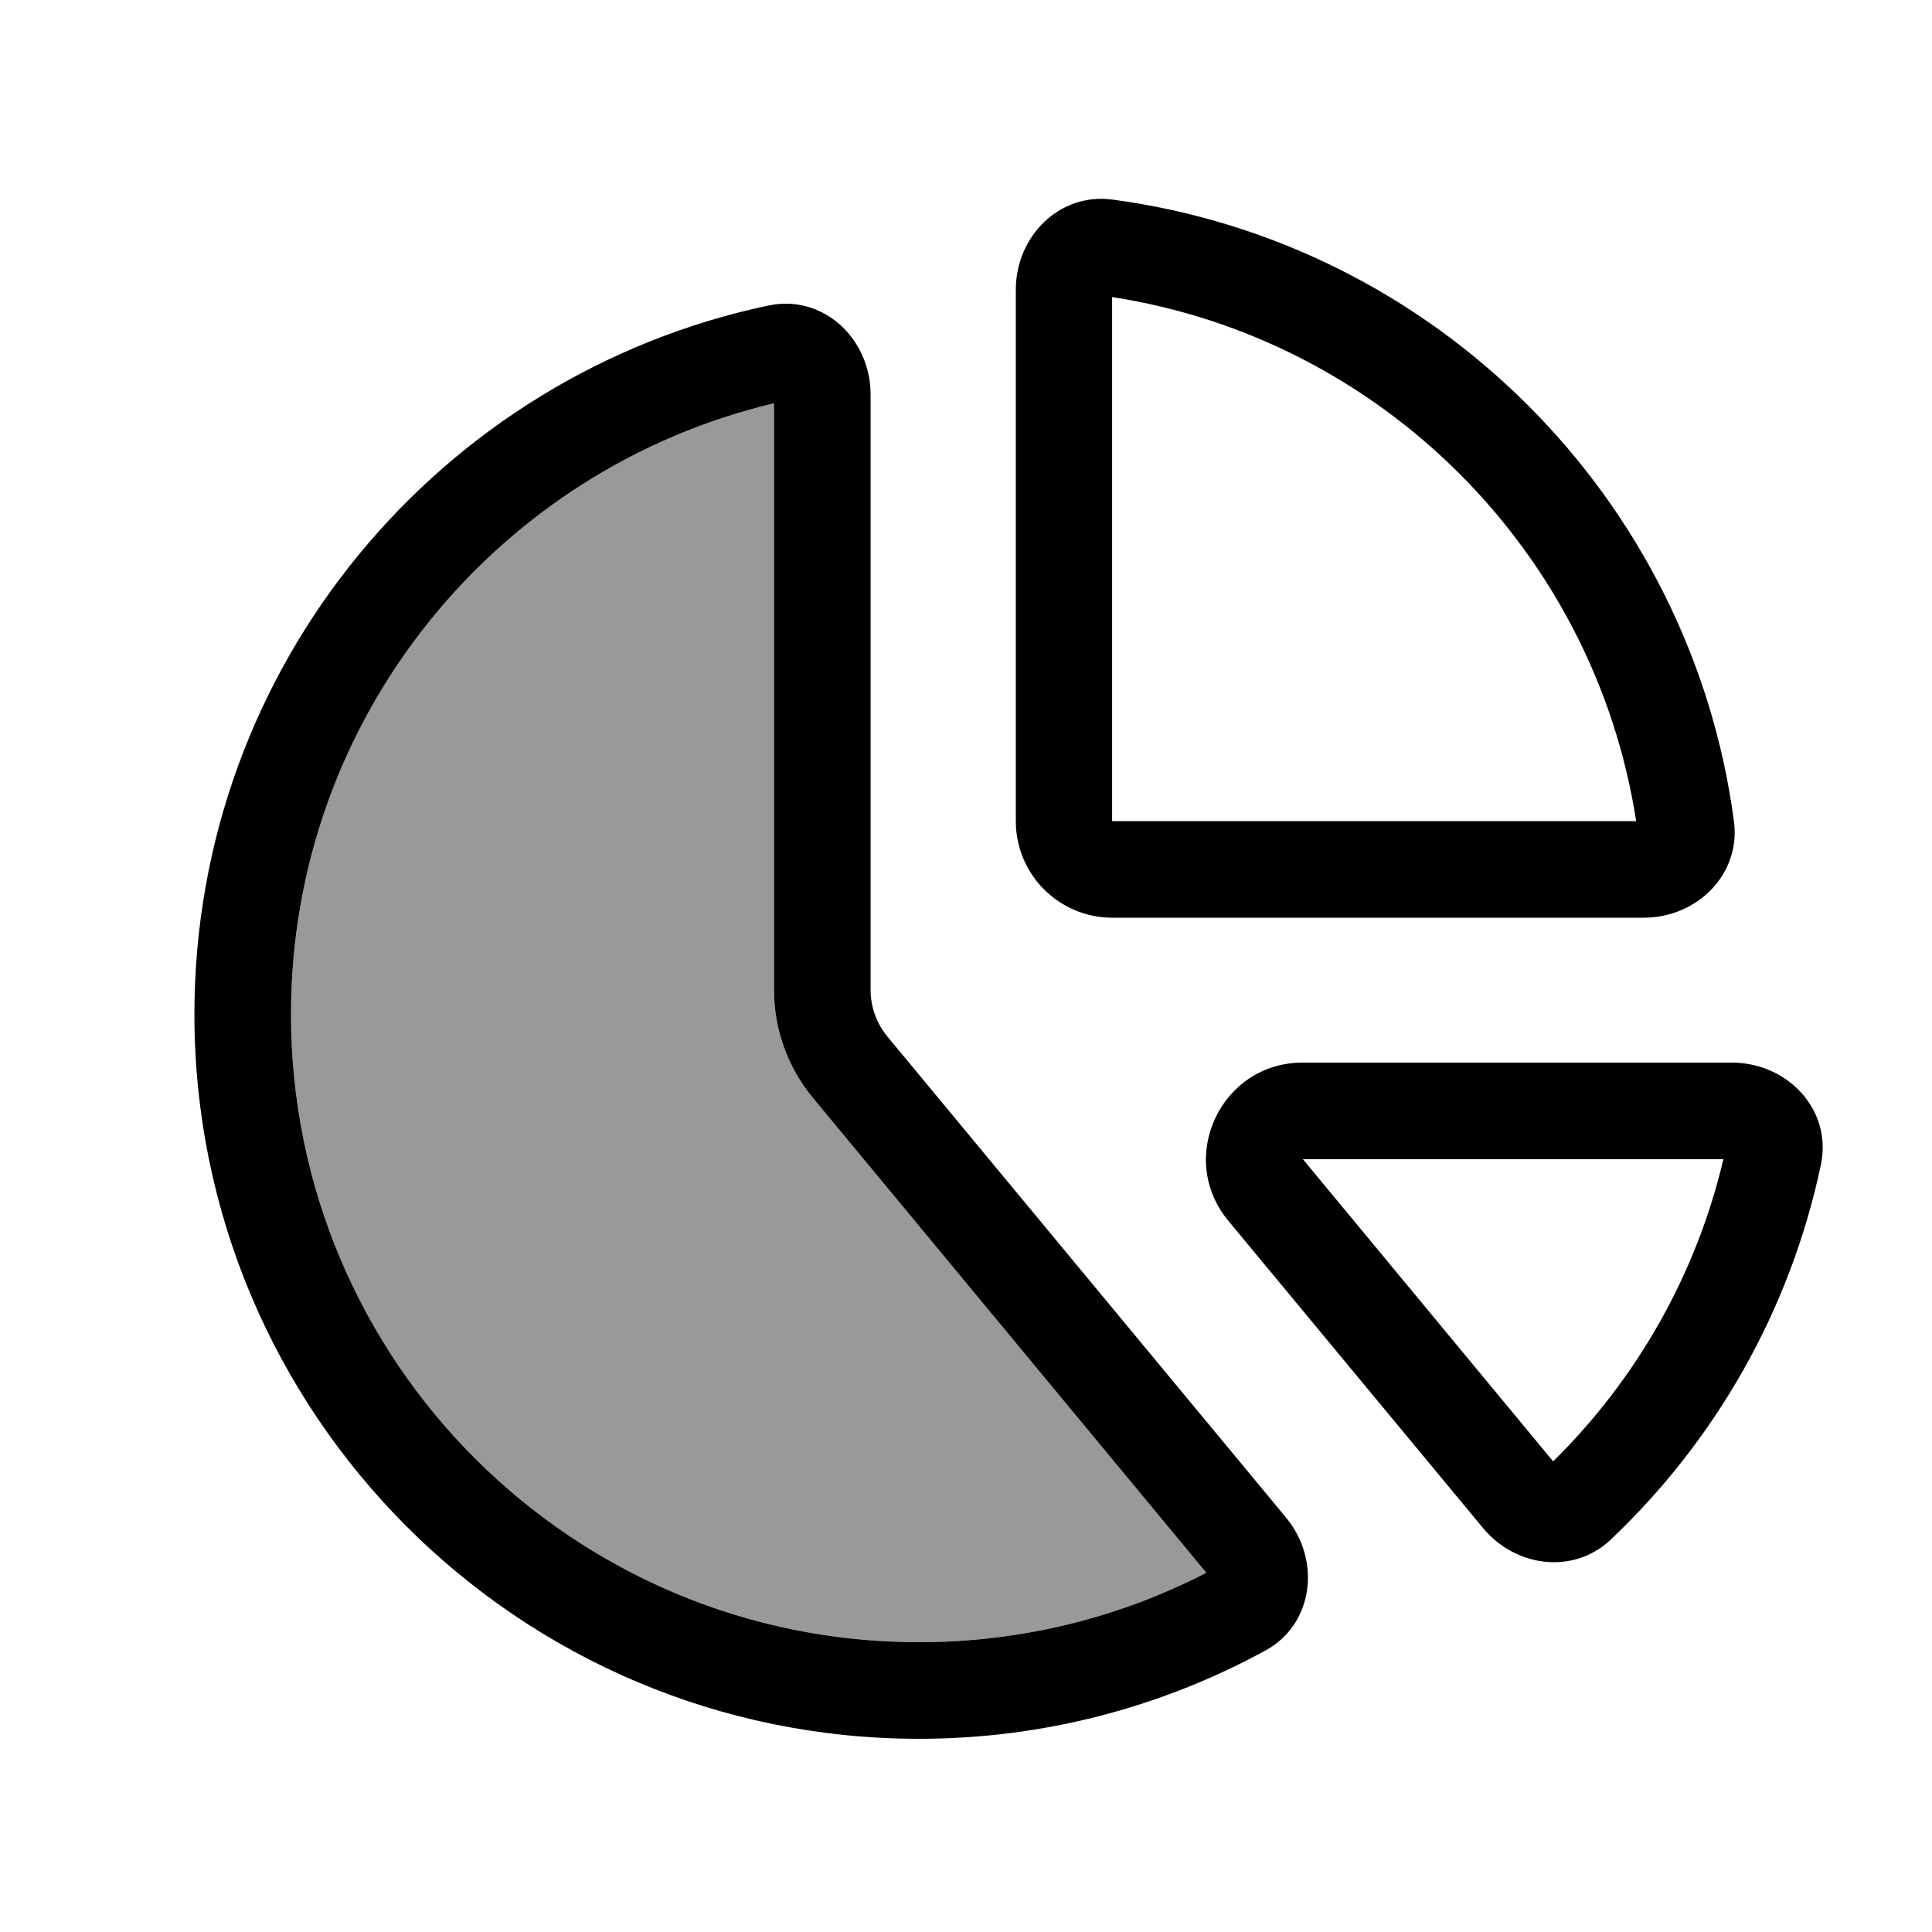
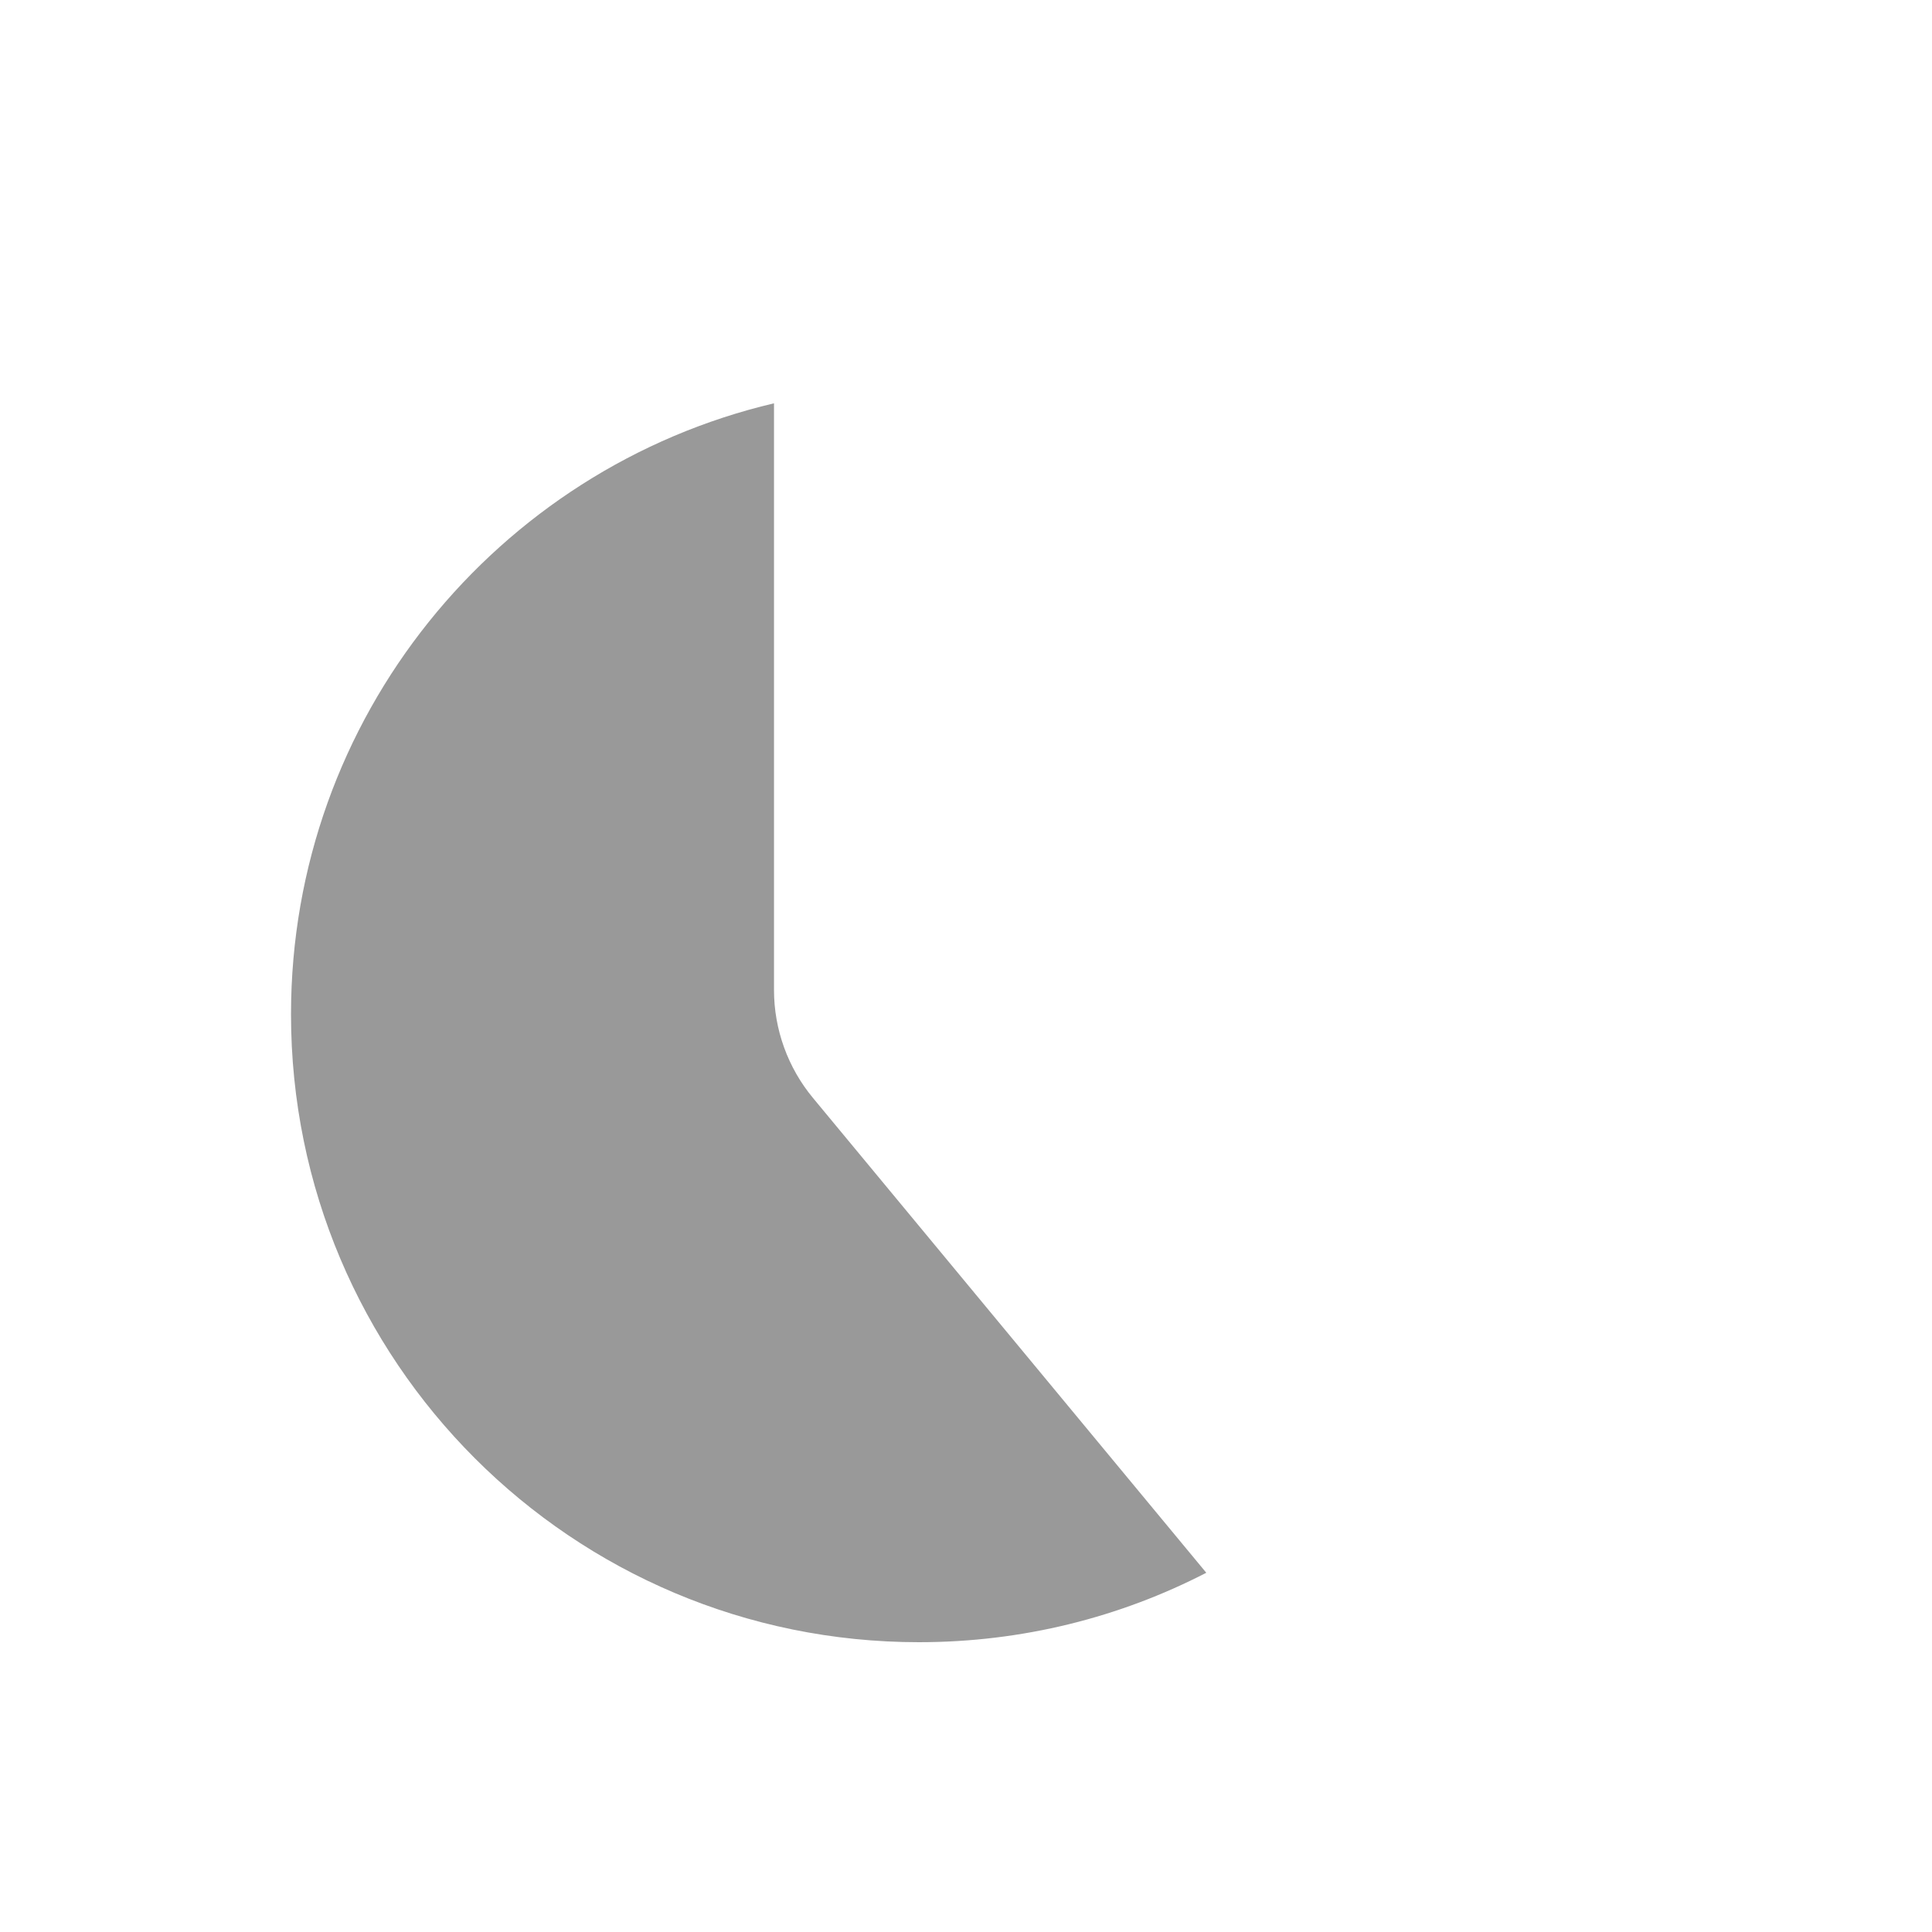
<svg xmlns="http://www.w3.org/2000/svg" viewBox="0 0 640 640">
  <path opacity=".4" fill="currentColor" d="M96.4 336C96.4 450.9 189.5 544 304.4 544C338.8 544 371.1 535.7 399.6 521L269.3 363.7C261 353.7 256.4 341 256.4 328L256.4 133.6C164.7 155.2 96.4 237.7 96.4 336z" />
-   <path fill="currentColor" d="M542 272C528.2 182.8 457.6 112.2 368.4 98.4L368.4 272L542 272zM256.4 133.6C164.7 155.3 96.4 237.7 96.4 336C96.4 450.9 189.5 544 304.4 544C338.8 544 371.1 535.7 399.6 521L269.3 363.7C261 353.7 256.4 341 256.4 328L256.4 133.6zM570.9 384L431.6 384L514.5 484.1C541.9 457.1 561.8 422.6 570.9 384zM574.4 272.1C576.7 289.6 562.2 304 544.5 304L368.5 304C350.8 304 336.5 289.7 336.5 272L336.5 96C336.5 78.3 350.9 63.8 368.4 66.1C475.4 80.3 560.2 165.1 574.4 272.1zM288.4 130.7L288.4 328C288.4 333.6 290.4 339 293.9 343.3L426 502.7C437.7 516.8 435.2 538.1 419.1 546.8C385 565.4 345.9 576 304.4 576C171.9 576 64.4 468.5 64.4 336C64.4 220.5 145.9 124.1 254.6 101.2C272.7 97.4 288.4 112.2 288.4 130.7zM603.2 385.8C593 434.2 568.2 477.2 533.6 510C521.3 521.7 502 519.2 491.2 506.1L406.9 404.4C389.6 383.5 404.5 352 431.5 352L573.7 352C592.2 352 607 367.7 603.2 385.8z" />
</svg>